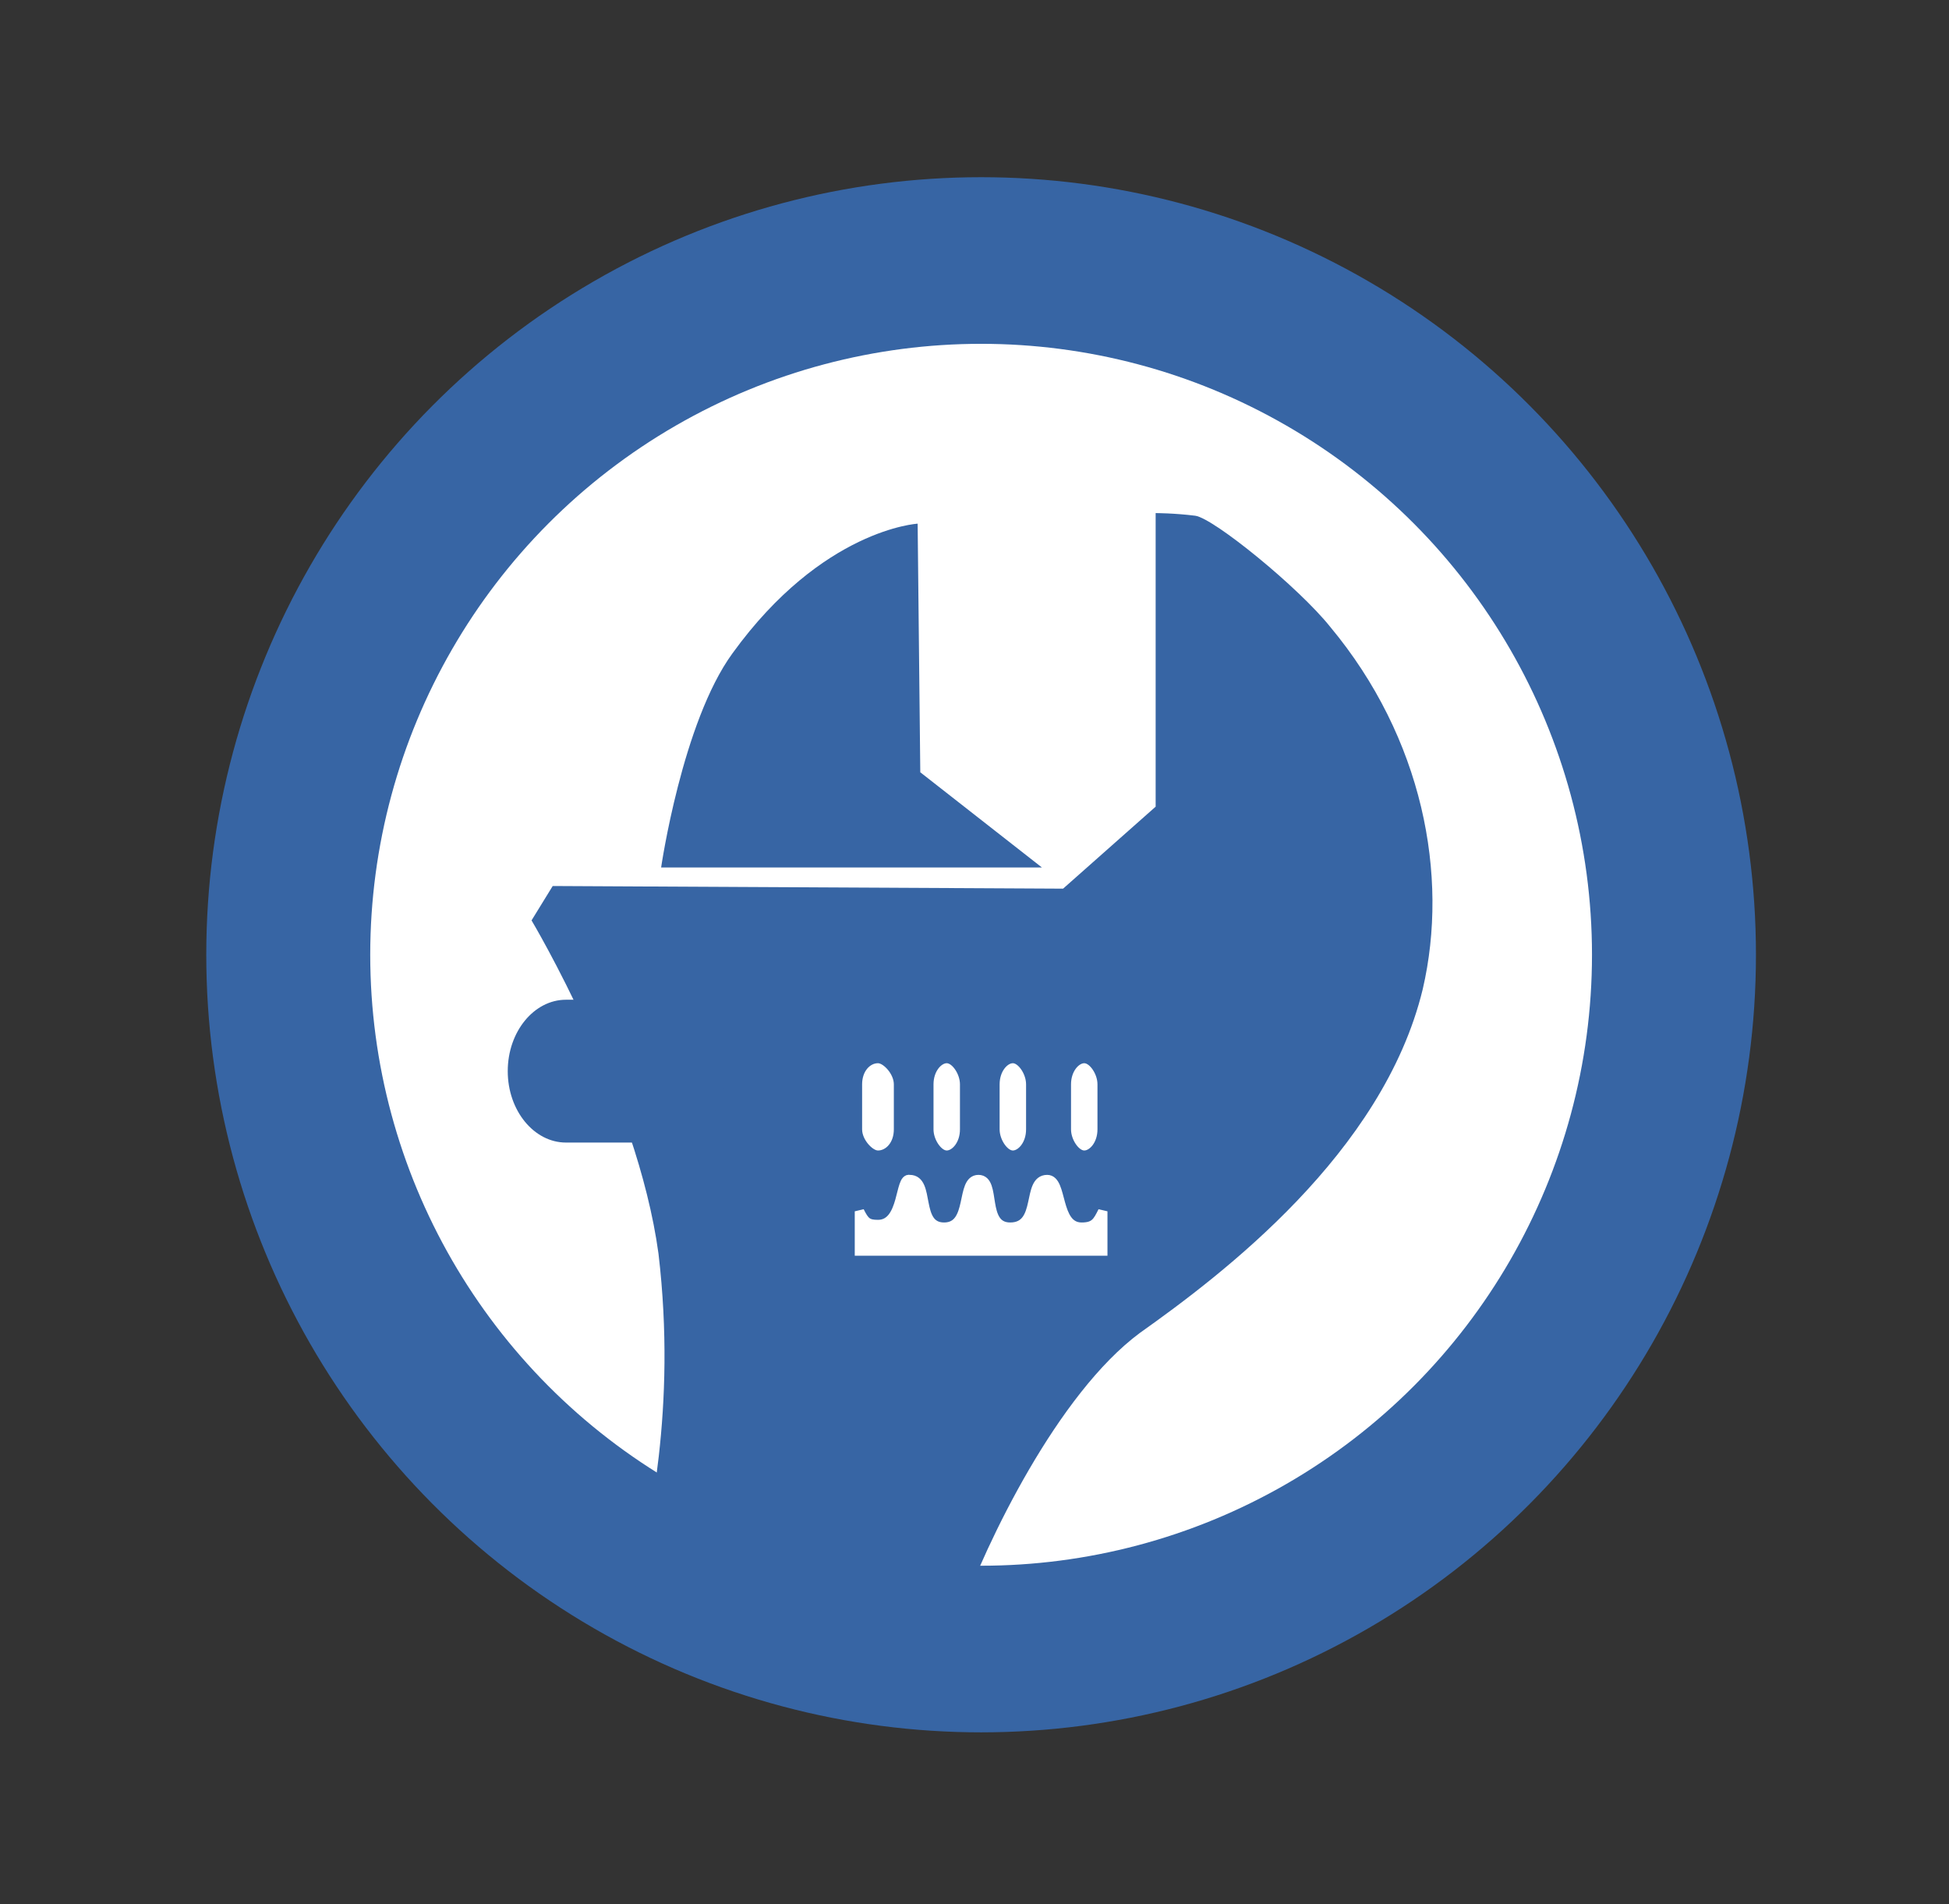
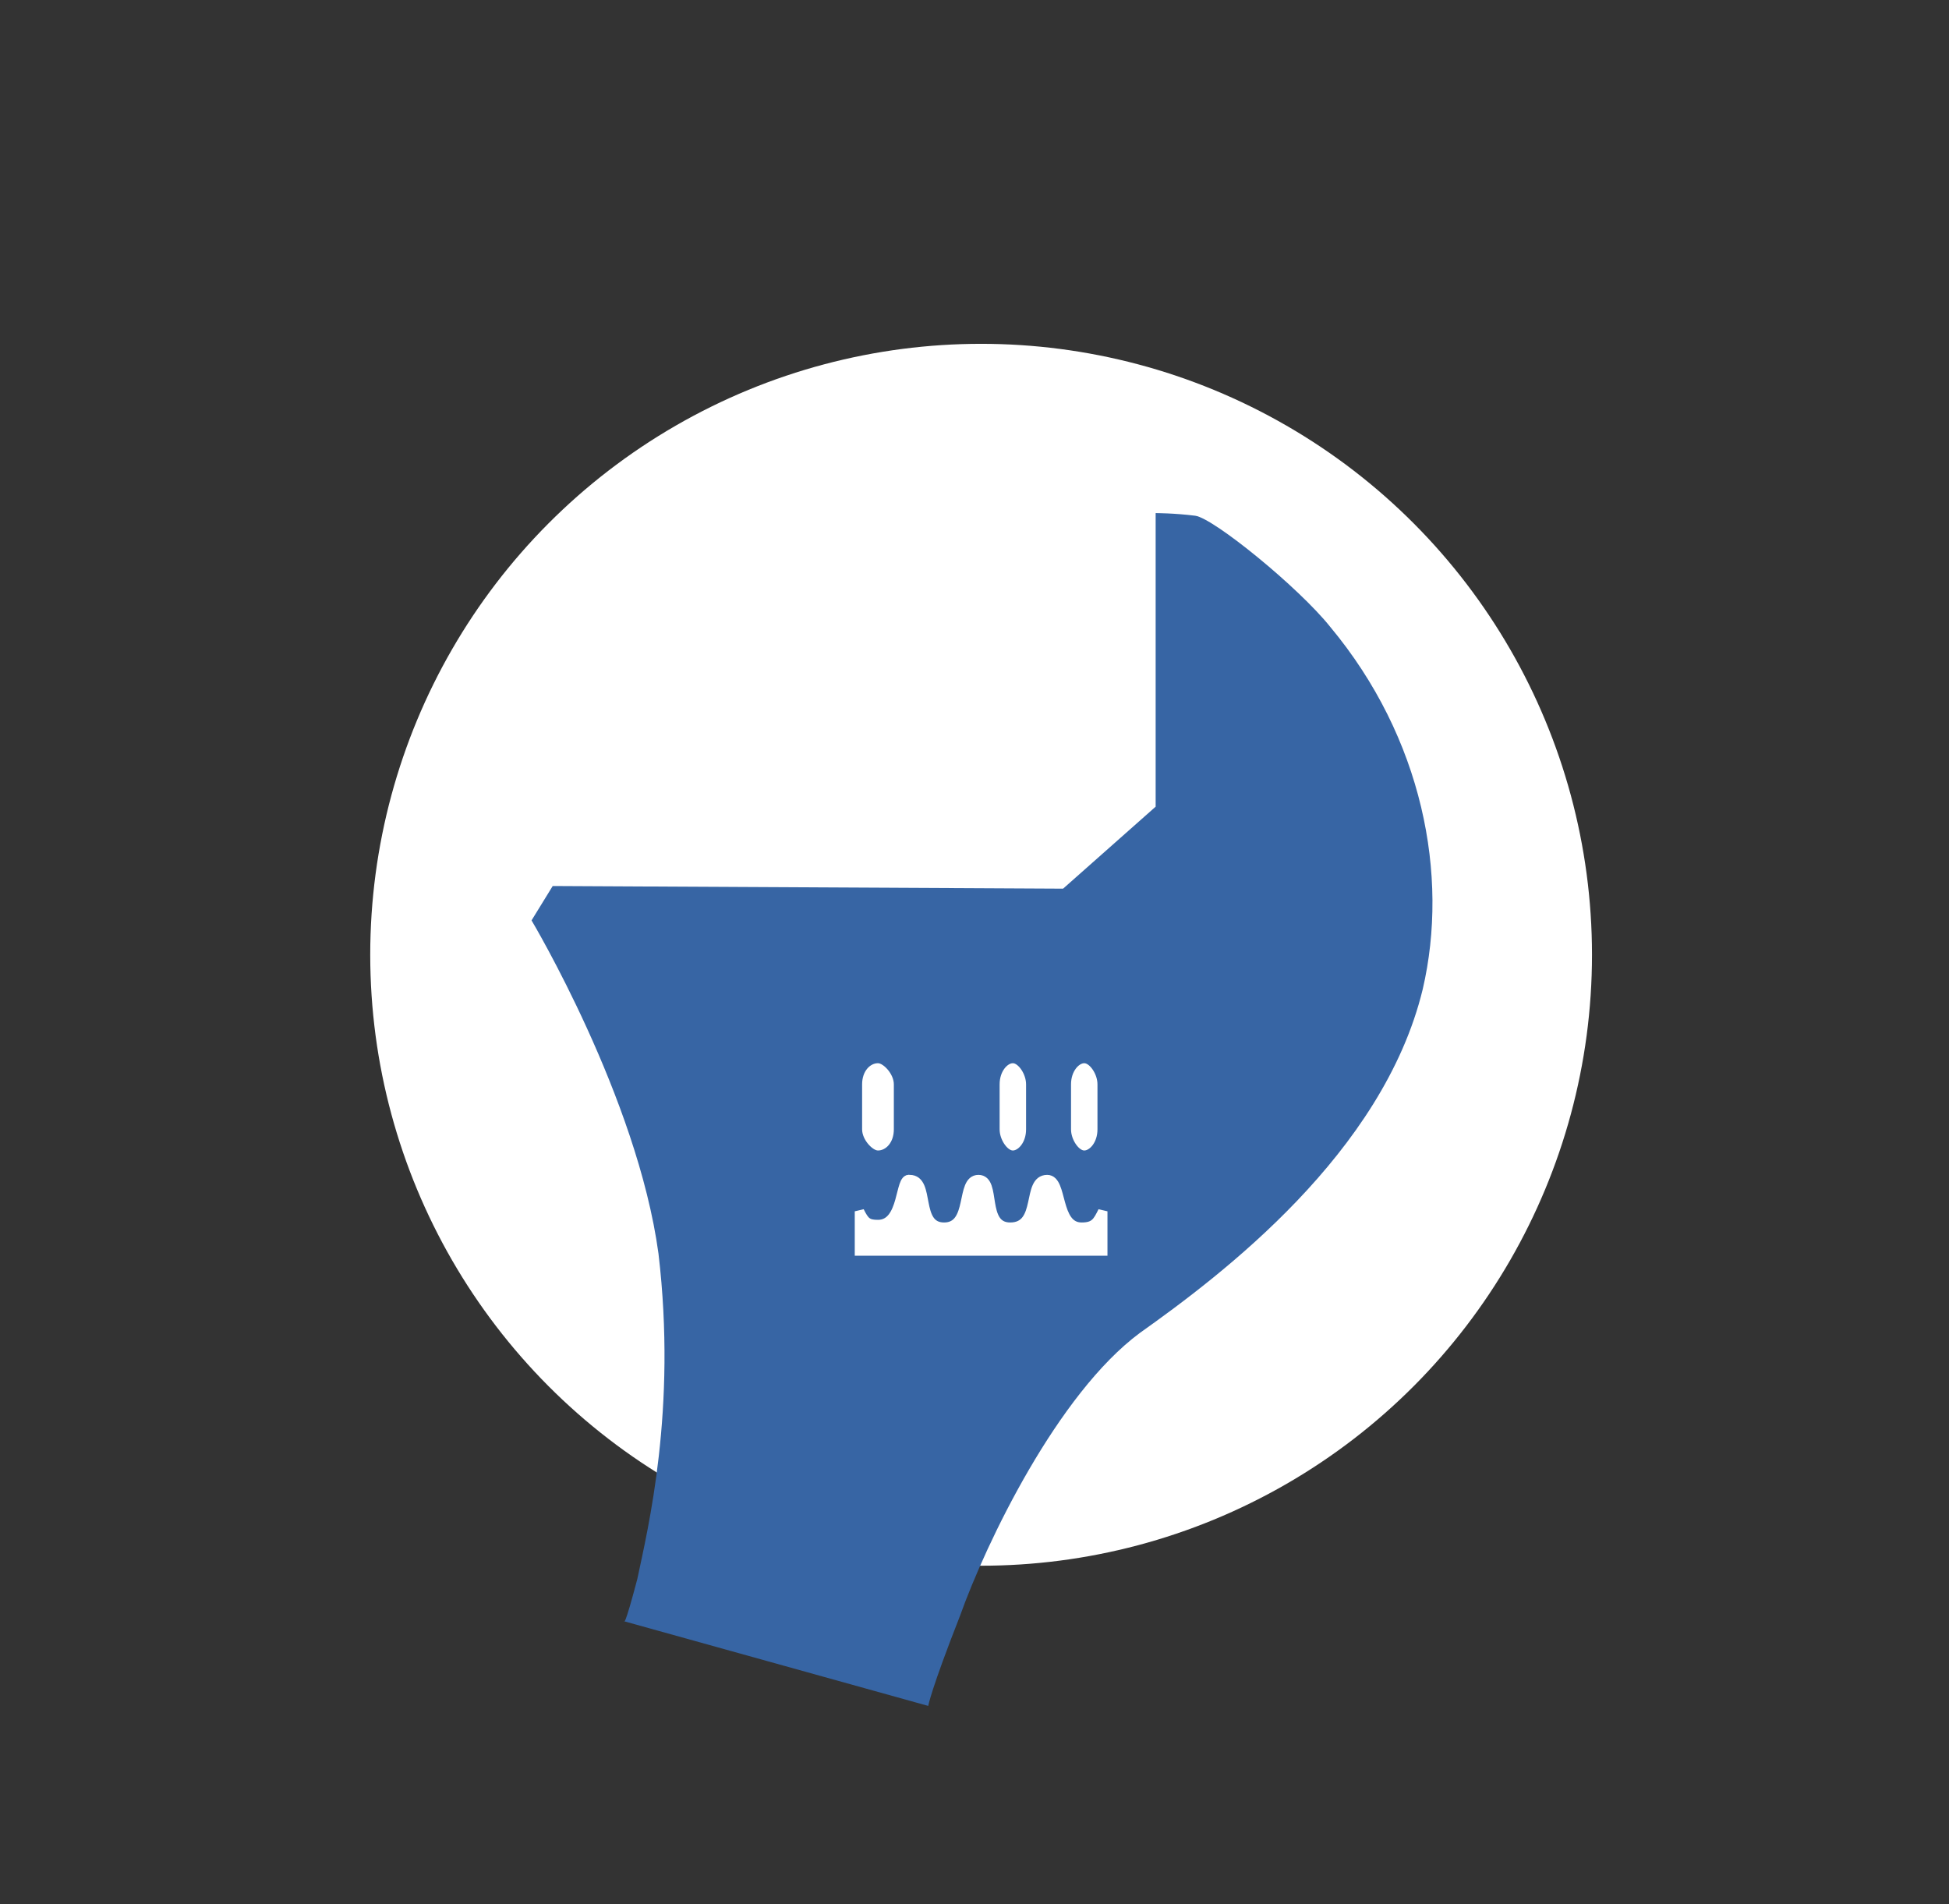
<svg xmlns="http://www.w3.org/2000/svg" version="1.1" id="Lager_1" x="0px" y="0px" viewBox="0 0 73.7 72" style="enable-background:new 0 0 73.7 72;" xml:space="preserve">
  <rect x="0" y="0" width="73.7" height="72" fill="#333333" stroke="none" />
  <style type="text/css">
	.st0{fill:#3765A4;}
	.st1{fill:#FFFFFF;}
	.st2{fill:#FFFFFF;stroke:#FFFFFF;stroke-width:0.356;}
</style>
  <g>
-     <ellipse class="st0" cx="37.1" cy="36.1" rx="29.3" ry="29.4" />
    <ellipse class="st1" cx="37.1" cy="36.1" rx="23.1" ry="23.1" />
    <path class="st0" d="M43.7,19.4v11.1l-3.5,3.1l-19.3-0.1l-0.8,1.3c0,0,4,6.7,4.8,12.6c0.7,5.9-0.4,10.4-0.8,12.3   c-0.5,1.9-0.5,1.6-0.5,1.6l11.5,3.2c0,0,0.1-0.6,1.2-3.4c1-2.8,3.7-8.4,6.8-10.7c3.1-2.2,9.2-6.8,10.7-13c1-4.3,0-9.5-3.5-13.7   c-1.2-1.5-4.4-4.1-5.1-4.2C44.4,19.4,43.7,19.4,43.7,19.4z" />
-     <path class="st0" d="M34.7,19.8l0.1,9.4l4.6,3.6H25c0,0,0.8-5.5,2.7-8.1C31.1,20,34.7,19.8,34.7,19.8z" />
-     <path class="st0" d="M27.4,40.5c0,1.5-1,2.7-2.2,2.7h-3.8c-1.2,0-2.2-1.2-2.2-2.7l0,0c0-1.5,1-2.7,2.2-2.7h3.8   C26.4,37.7,27.4,39,27.4,40.5L27.4,40.5z" />
    <g>
      <path class="st2" d="M33.2,46.3c-0.4,0-0.5-0.1-0.7-0.5c0,0.3,0,1.5,0,1.5h9.2c0,0,0-0.9,0-1.5c-0.2,0.4-0.3,0.6-0.8,0.6    c-1,0-0.7-1.8-1.3-1.8c-0.8,0-0.2,1.8-1.4,1.8c-1.1,0-0.5-1.8-1.2-1.8s-0.2,1.8-1.3,1.8s-0.5-1.8-1.3-1.8    C34,44.5,34.2,46.3,33.2,46.3z" />
      <path class="st1" d="M32.6,41c0-0.5,0.3-0.8,0.6-0.8c0.2,0,0.6,0.4,0.6,0.8v1.7c0,0.5-0.3,0.8-0.6,0.8c-0.2,0-0.6-0.4-0.6-0.8V41z    " />
-       <path class="st1" d="M35.3,41c0-0.5,0.3-0.8,0.5-0.8s0.5,0.4,0.5,0.8v1.7c0,0.5-0.3,0.8-0.5,0.8s-0.5-0.4-0.5-0.8V41z" />
      <path class="st1" d="M37.8,41c0-0.5,0.3-0.8,0.5-0.8s0.5,0.4,0.5,0.8v1.7c0,0.5-0.3,0.8-0.5,0.8s-0.5-0.4-0.5-0.8V41z" />
      <path class="st1" d="M40.5,41c0-0.5,0.3-0.8,0.5-0.8s0.5,0.4,0.5,0.8v1.7c0,0.5-0.3,0.8-0.5,0.8s-0.5-0.4-0.5-0.8V41z" />
    </g>
  </g>
</svg>